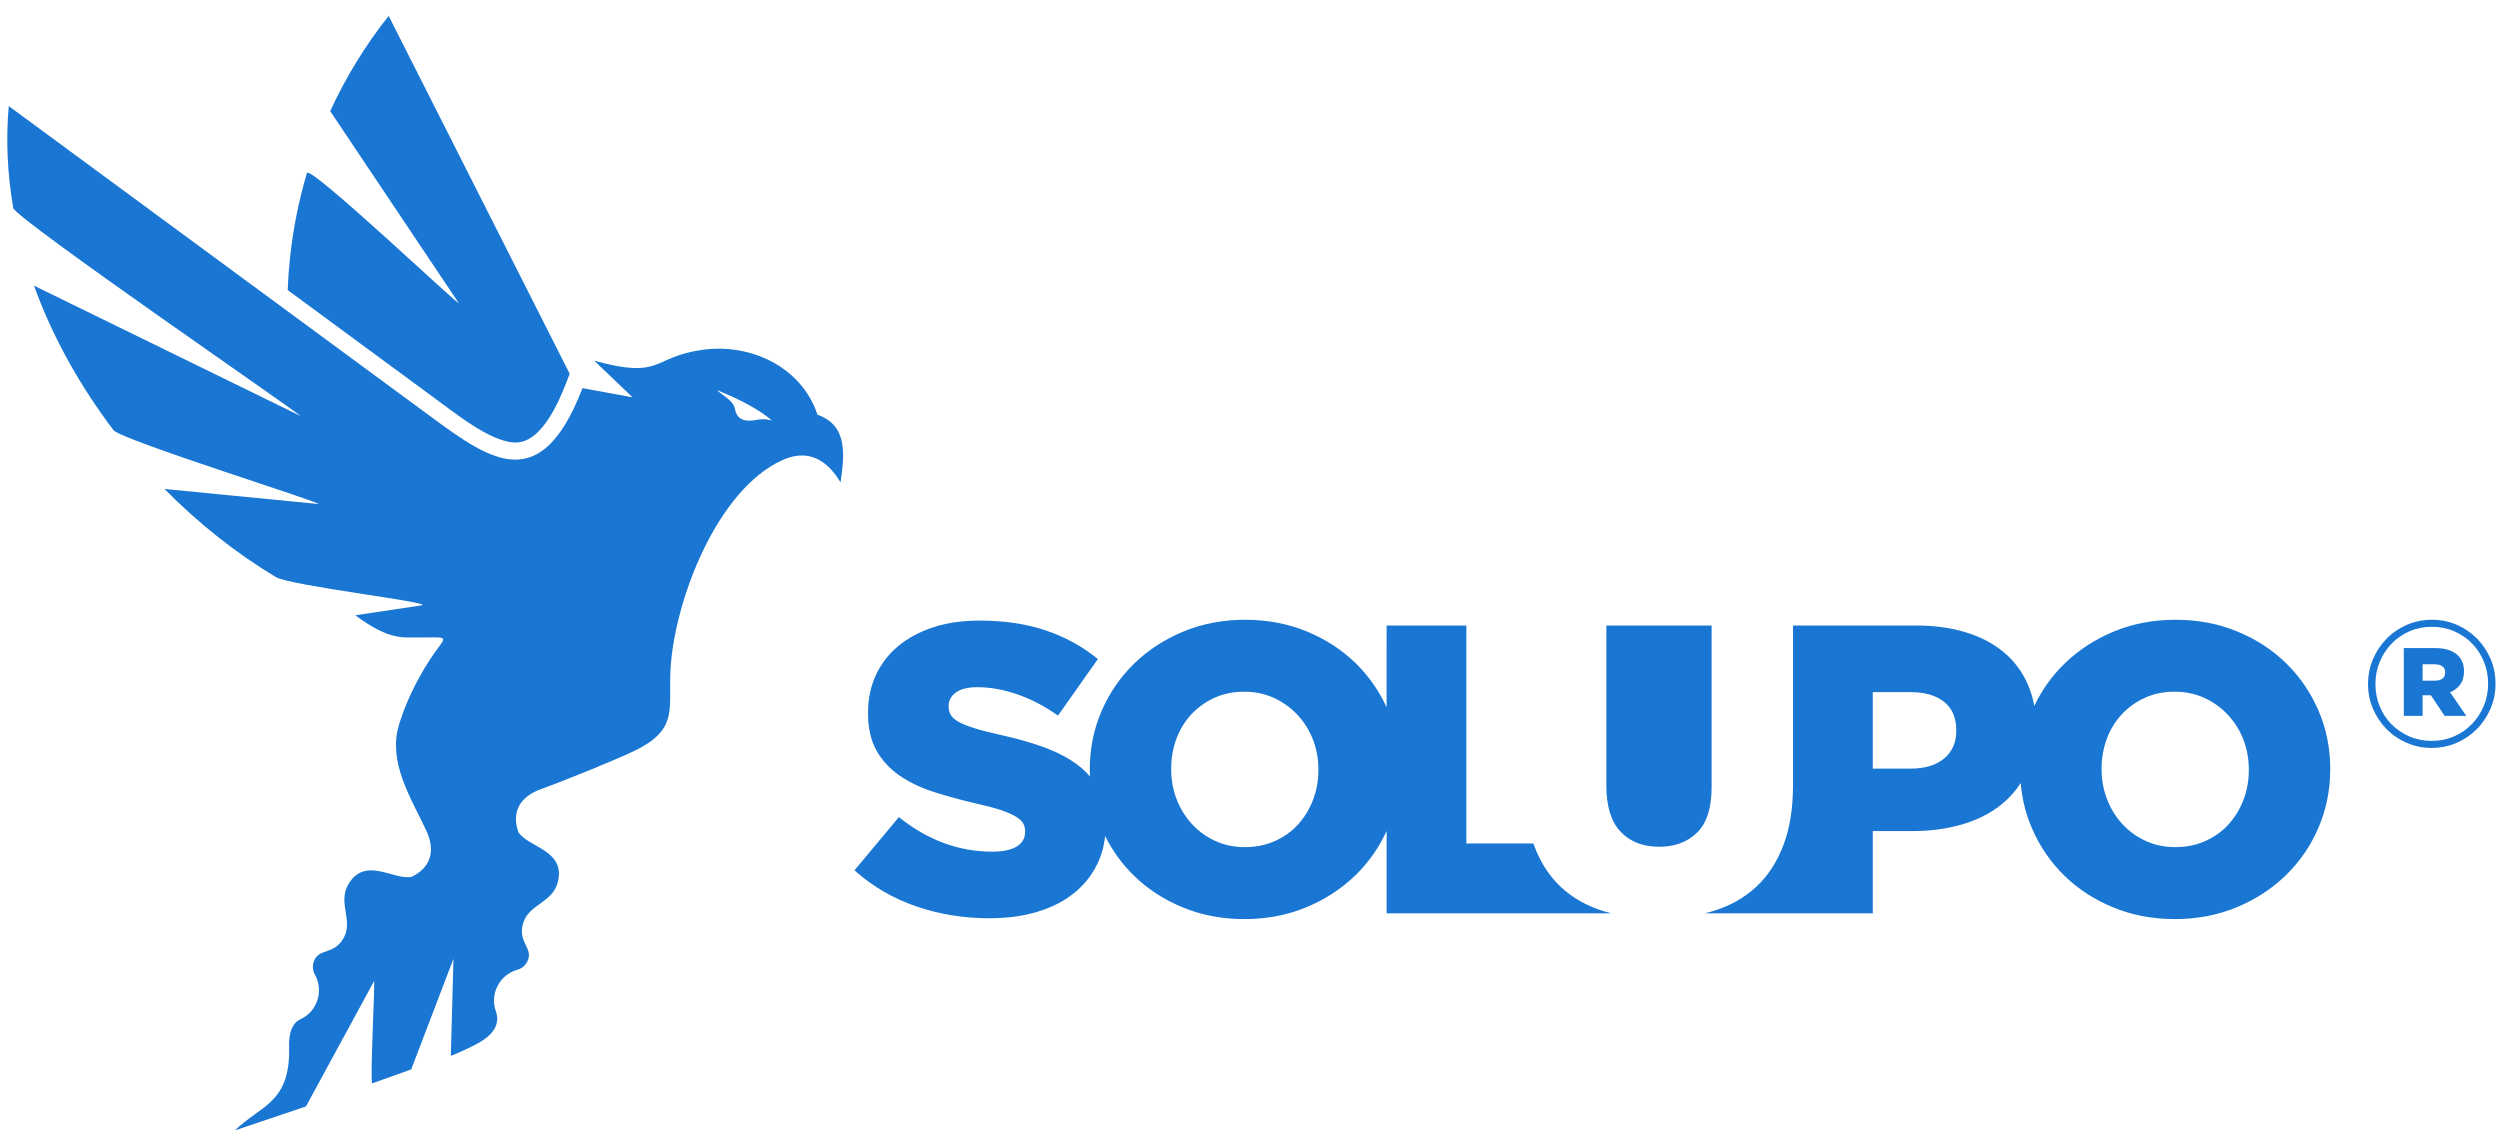
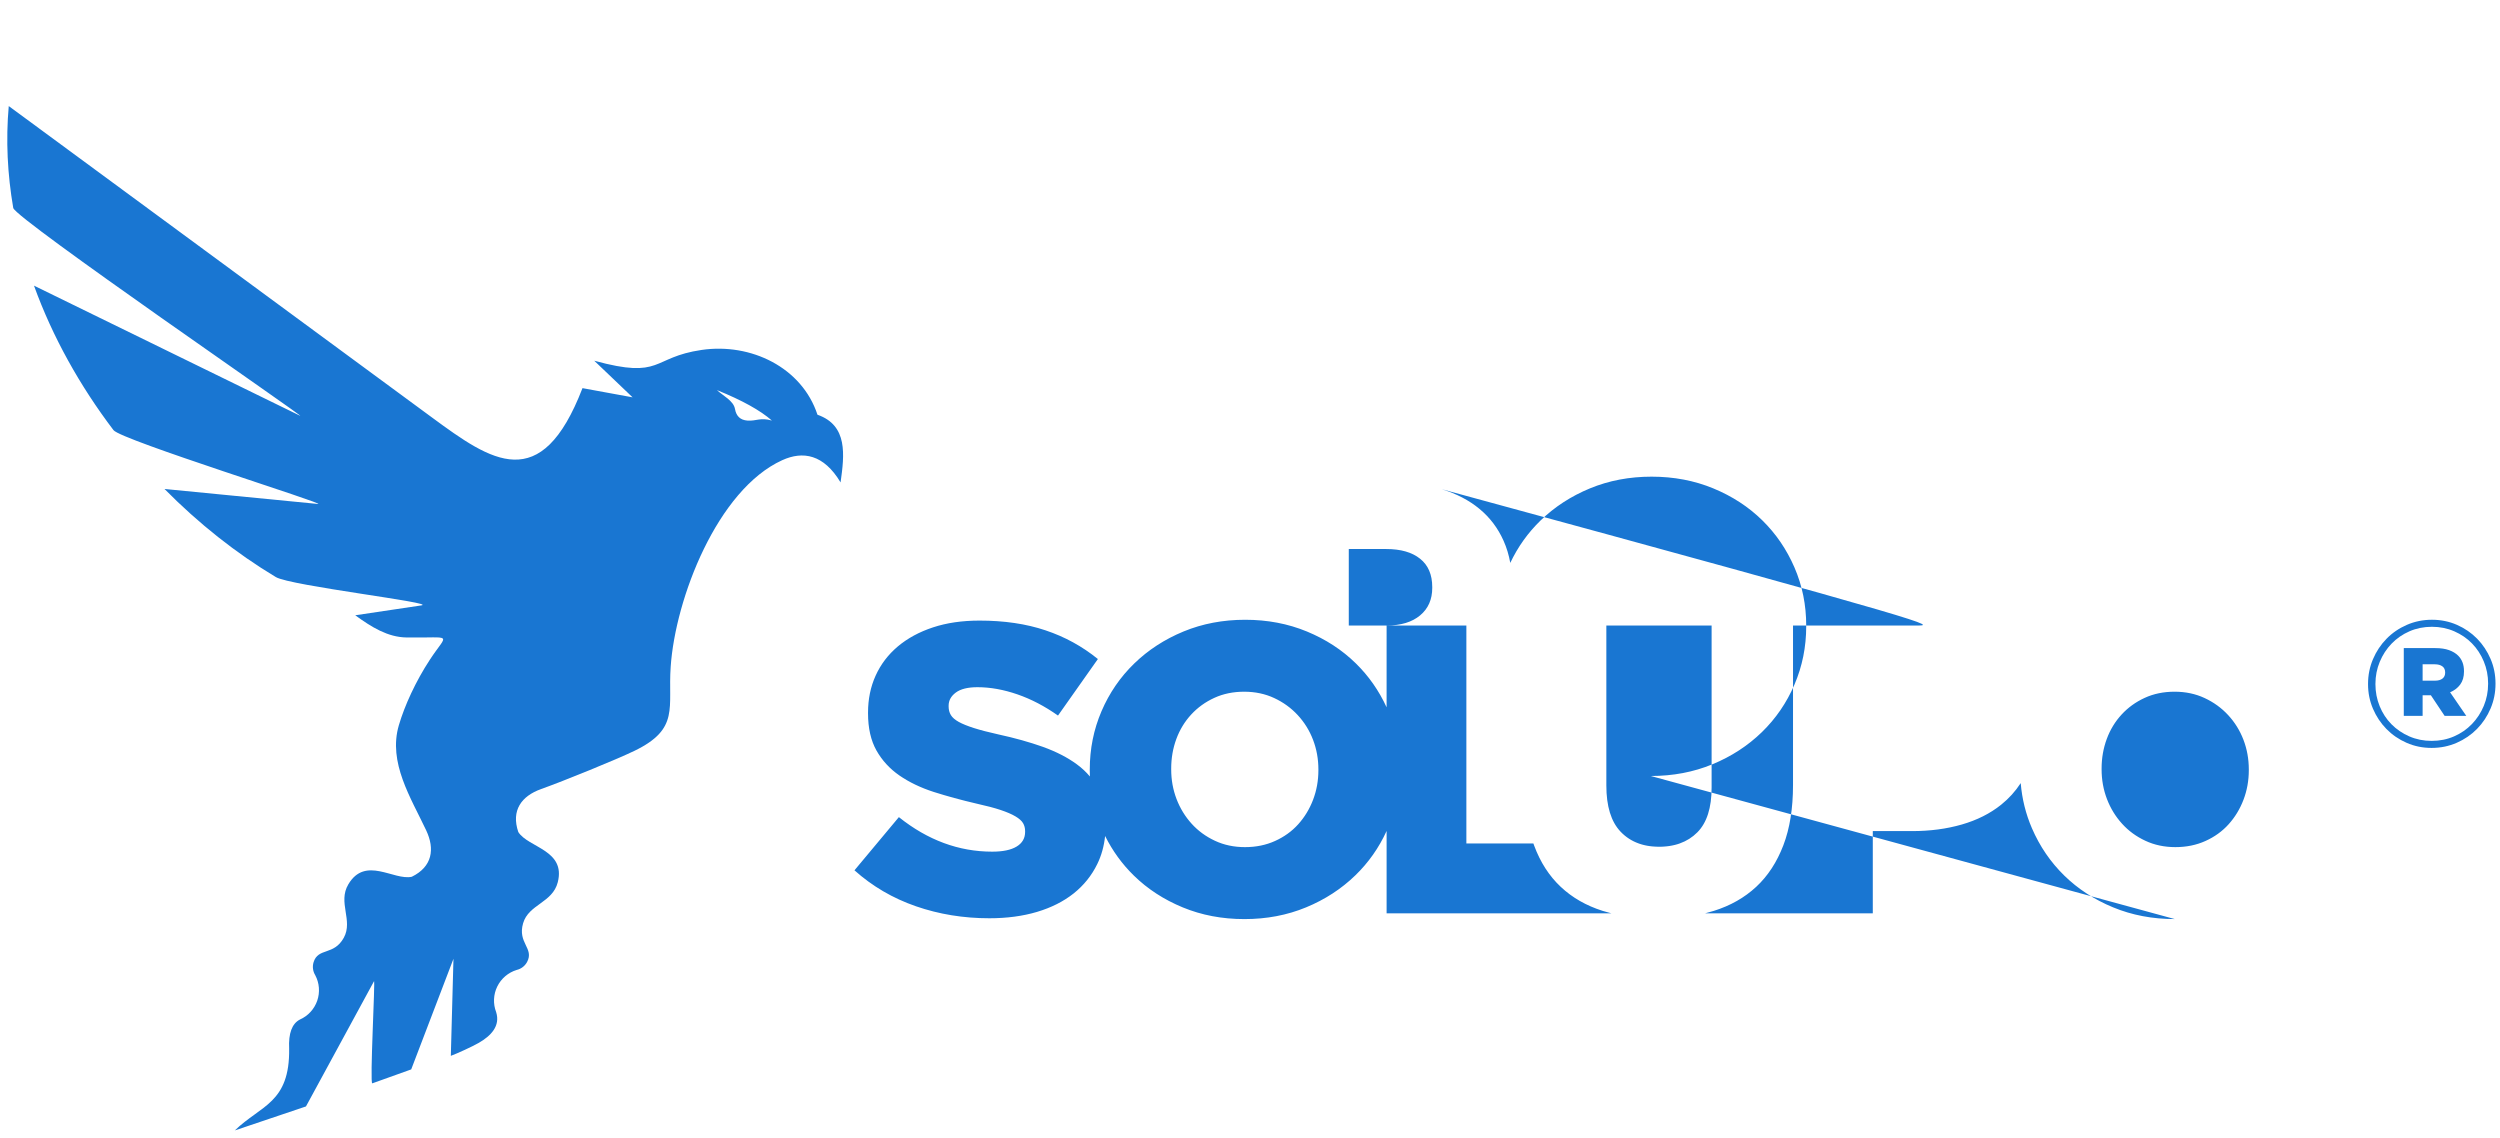
<svg xmlns="http://www.w3.org/2000/svg" xmlns:ns1="http://sodipodi.sourceforge.net/DTD/sodipodi-0.dtd" xmlns:ns2="http://www.inkscape.org/namespaces/inkscape" version="1.1" id="svg2" xml:space="preserve" width="615" height="280" viewBox="0 0 615 280" ns1:docname="Logo_Solupo_H.svg" ns2:version="0.92.4 (5da689c313, 2019-01-14)">
  <defs id="defs6">
    <clipPath clipPathUnits="userSpaceOnUse" id="clipPath18">
      <path d="M 0,489.6 H 489.6 V 0 H 0 Z" id="path16" ns2:connector-curvature="0" />
    </clipPath>
  </defs>
  <ns1:namedview pagecolor="#ffffff" bordercolor="#666666" borderopacity="1" objecttolerance="10" gridtolerance="10" guidetolerance="10" ns2:pageopacity="0" ns2:pageshadow="2" ns2:window-width="1920" ns2:window-height="1001" id="namedview4" showgrid="false" ns2:pagecheckerboard="false" ns2:zoom="1.0225319" ns2:cx="513.12603" ns2:cy="305.42886" ns2:window-x="-9" ns2:window-y="-9" ns2:window-maximized="1" ns2:current-layer="g10" />
  <g id="g10" ns2:groupmode="layer" ns2:label="Solupo®  H" transform="matrix(1.333,0,0,-1.333,0,280)">
    <g id="g12" transform="matrix(1.325,0,0,1.325,-93.42,-220.081)">
      <g id="g14" clip-path="url(#clipPath18)">
        <g id="g20" transform="translate(409.179,220.459)">
          <path d="m 0,0 c -1.242,0 -2.403,0.237 -3.481,0.711 -1.08,0.474 -2.015,1.115 -2.808,1.925 -0.793,0.808 -1.419,1.749 -1.876,2.819 -0.458,1.071 -0.687,2.211 -0.687,3.421 v 0.049 c 0,1.21 0.229,2.354 0.687,3.433 0.457,1.08 1.087,2.027 1.888,2.845 0.8,0.817 1.745,1.463 2.833,1.937 1.087,0.473 2.251,0.711 3.493,0.711 1.243,0 2.403,-0.238 3.482,-0.711 1.079,-0.474 2.015,-1.116 2.808,-1.925 0.793,-0.81 1.418,-1.749 1.876,-2.82 0.458,-1.071 0.686,-2.211 0.686,-3.42 V 8.925 C 8.901,7.716 8.673,6.571 8.215,5.492 7.757,4.413 7.128,3.465 6.326,2.647 5.525,1.831 4.581,1.185 3.494,0.711 2.407,0.237 1.242,0 0,0 m 0,0.98 c -1.111,0 -2.146,0.208 -3.102,0.625 -0.956,0.417 -1.786,0.981 -2.489,1.693 -0.702,0.711 -1.25,1.549 -1.642,2.514 -0.393,0.963 -0.589,1.985 -0.589,3.064 v 0.049 c 0,1.079 0.2,2.1 0.601,3.065 0.401,0.965 0.952,1.811 1.655,2.538 0.703,0.728 1.533,1.3 2.489,1.716 0.956,0.417 1.998,0.626 3.126,0.626 1.112,0 2.145,-0.209 3.102,-0.626 0.956,-0.416 1.782,-0.98 2.477,-1.691 0.694,-0.711 1.242,-1.549 1.643,-2.514 0.4,-0.964 0.6,-1.986 0.6,-3.064 V 8.925 C 7.871,7.847 7.671,6.824 7.271,5.86 6.87,4.896 6.318,4.05 5.615,3.322 4.912,2.595 4.083,2.022 3.126,1.605 2.17,1.188 1.128,0.98 0,0.98 m -3.874,12.923 h 4.39 c 0.751,0 1.388,-0.094 1.912,-0.282 0.523,-0.188 0.948,-0.445 1.275,-0.772 0.539,-0.54 0.809,-1.259 0.809,-2.159 V 10.642 C 4.512,9.906 4.336,9.301 3.984,8.827 3.633,8.353 3.163,7.993 2.575,7.748 L 4.831,4.463 H 1.814 L -0.098,7.331 H -0.147 -1.251 V 4.463 h -2.623 z m 4.34,-4.537 c 0.458,0 0.809,0.099 1.055,0.295 0.245,0.196 0.368,0.466 0.368,0.809 v 0.05 c 0,0.375 -0.132,0.657 -0.393,0.845 -0.262,0.188 -0.613,0.282 -1.055,0.282 H -1.251 V 9.366 Z" style="fill:#1976d2;fill-opacity:1;fill-rule:evenodd;stroke:none" id="path22" ns2:connector-curvature="0" />
        </g>
        <g id="g24" transform="translate(263.632,237.508)">
-           <path d="m 0,0 h 11.109 v -30.352 h 9.332 c 0.038,-0.105 0.076,-0.21 0.115,-0.315 0.858,-2.31 2.09,-4.219 3.693,-5.727 1.604,-1.507 3.551,-2.625 5.842,-3.35 0.396,-0.125 0.801,-0.24 1.214,-0.344 H 0 v 11.474 c -1.071,-2.344 -2.52,-4.404 -4.347,-6.176 -1.947,-1.89 -4.237,-3.379 -6.872,-4.467 -2.634,-1.088 -5.498,-1.632 -8.59,-1.632 -3.092,0 -5.956,0.544 -8.59,1.632 -2.634,1.088 -4.906,2.568 -6.815,4.439 -1.63,1.597 -2.96,3.43 -3.992,5.502 -0.152,-1.43 -0.516,-2.735 -1.093,-3.909 -0.783,-1.603 -1.88,-2.968 -3.292,-4.094 -1.413,-1.118 -3.113,-1.976 -5.097,-2.568 -1.986,-0.592 -4.201,-0.887 -6.644,-0.887 -3.588,0 -6.996,0.553 -10.222,1.67 -3.226,1.117 -6.08,2.787 -8.562,5.01 l 6.185,7.407 c 4.009,-3.207 8.342,-4.81 13,-4.81 1.489,0 2.625,0.238 3.408,0.716 0.782,0.477 1.174,1.154 1.174,2.033 v 0.104 c 0,0.42 -0.096,0.793 -0.286,1.118 -0.191,0.324 -0.545,0.639 -1.06,0.944 -0.515,0.306 -1.203,0.602 -2.062,0.889 -0.859,0.286 -1.976,0.581 -3.349,0.886 -2.139,0.497 -4.124,1.041 -5.957,1.623 -1.833,0.592 -3.426,1.356 -4.782,2.29 -1.355,0.936 -2.424,2.1 -3.207,3.485 -0.782,1.393 -1.174,3.121 -1.174,5.173 v 0.115 c 0,1.87 0.353,3.589 1.059,5.144 0.707,1.565 1.738,2.92 3.093,4.066 1.356,1.136 2.988,2.023 4.897,2.653 1.908,0.63 4.066,0.945 6.471,0.945 3.436,0 6.5,-0.449 9.191,-1.355 2.692,-0.897 5.126,-2.233 7.302,-3.999 l -5.555,-7.874 c -1.833,1.297 -3.713,2.281 -5.641,2.949 -1.928,0.668 -3.789,1.002 -5.583,1.002 -1.337,0 -2.339,-0.248 -3.007,-0.745 -0.668,-0.496 -1.002,-1.106 -1.002,-1.832 v -0.114 c 0,-0.449 0.105,-0.85 0.315,-1.194 0.209,-0.343 0.572,-0.658 1.088,-0.945 0.515,-0.286 1.222,-0.572 2.119,-0.859 0.897,-0.286 2.033,-0.581 3.407,-0.887 2.291,-0.497 4.362,-1.079 6.214,-1.737 1.852,-0.668 3.427,-1.48 4.724,-2.434 0.69,-0.507 1.292,-1.07 1.809,-1.688 -0.011,0.288 -0.017,0.576 -0.017,0.867 v 0.114 c 0,2.863 0.545,5.565 1.633,8.105 1.088,2.538 2.605,4.752 4.552,6.642 1.948,1.89 4.238,3.379 6.872,4.467 2.635,1.088 5.498,1.632 8.591,1.632 3.092,0 5.956,-0.544 8.59,-1.632 2.634,-1.088 4.906,-2.567 6.815,-4.439 1.791,-1.754 3.22,-3.795 4.289,-6.122 z m 72.984,-19.93 h -5.268 v 10.653 h 5.211 c 2.024,0 3.598,-0.449 4.725,-1.355 1.126,-0.898 1.689,-2.215 1.689,-3.942 v -0.114 c 0,-1.614 -0.563,-2.893 -1.689,-3.829 -1.127,-0.945 -2.682,-1.413 -4.668,-1.413 m 36.795,-20.959 c 3.093,0 5.956,0.544 8.59,1.632 2.635,1.088 4.925,2.577 6.872,4.467 1.947,1.89 3.465,4.104 4.553,6.643 1.088,2.539 1.633,5.24 1.633,8.103 v 0.114 c 0,2.865 -0.545,5.556 -1.633,8.076 -1.088,2.519 -2.586,4.714 -4.495,6.585 -1.909,1.872 -4.181,3.351 -6.816,4.439 -2.633,1.088 -5.497,1.632 -8.589,1.632 -3.092,0 -5.956,-0.544 -8.59,-1.632 -2.635,-1.088 -4.925,-2.577 -6.872,-4.467 -1.758,-1.706 -3.166,-3.677 -4.224,-5.912 -0.193,1.095 -0.504,2.12 -0.931,3.077 -0.782,1.757 -1.899,3.236 -3.35,4.439 -1.45,1.202 -3.207,2.119 -5.269,2.749 C 78.597,-0.314 76.306,0 73.786,0 H 56.605 v -16.312 -5.908 c 0,-3.245 -0.448,-6.042 -1.345,-8.389 -0.898,-2.349 -2.157,-4.277 -3.78,-5.785 -1.623,-1.507 -3.588,-2.625 -5.899,-3.35 -0.398,-0.125 -0.807,-0.24 -1.223,-0.344 h 12.247 1.076 10.035 v 11.454 h 5.497 c 2.482,0 4.782,0.306 6.901,0.916 2.119,0.612 3.943,1.528 5.469,2.749 1.079,0.864 1.991,1.869 2.736,3.018 0.182,-2.2 0.702,-4.295 1.56,-6.282 1.088,-2.52 2.586,-4.715 4.495,-6.585 1.909,-1.871 4.181,-3.351 6.815,-4.439 2.634,-1.088 5.498,-1.632 8.59,-1.632 m 0.086,10.022 c 1.528,0 2.931,0.286 4.191,0.859 1.268,0.572 2.338,1.346 3.215,2.319 0.878,0.974 1.576,2.109 2.072,3.408 0.496,1.298 0.745,2.673 0.745,4.123 v 0.114 c 0,1.451 -0.249,2.826 -0.745,4.124 -0.496,1.298 -1.212,2.443 -2.128,3.436 -0.916,0.992 -2.005,1.785 -3.275,2.377 -1.259,0.591 -2.662,0.887 -4.189,0.887 -1.527,0 -2.921,-0.286 -4.162,-0.859 -1.25,-0.572 -2.319,-1.346 -3.217,-2.319 -0.896,-0.974 -1.594,-2.11 -2.07,-3.408 -0.478,-1.298 -0.717,-2.673 -0.717,-4.124 v -0.114 c 0,-1.45 0.249,-2.825 0.745,-4.123 0.496,-1.298 1.202,-2.443 2.1,-3.436 0.897,-0.993 1.975,-1.785 3.245,-2.376 1.26,-0.592 2.663,-0.888 4.19,-0.888 M 30.606,0 h 14.661 v -22.563 c 0,-2.826 -0.659,-4.907 -1.986,-6.243 -0.692,-0.697 -1.51,-1.213 -2.45,-1.546 l -0.041,-0.014 -0.04,-0.014 -0.041,-0.014 -0.014,-0.004 -0.027,-0.009 -0.041,-0.014 -0.018,-0.006 -0.023,-0.007 -0.042,-0.012 -0.041,-0.013 -0.042,-0.013 -0.025,-0.007 -0.017,-0.004 -0.042,-0.013 -0.042,-0.012 -0.042,-0.011 -0.085,-0.023 -0.038,-0.01 -0.005,-0.001 -0.043,-0.01 -0.042,-0.01 h -10e-4 l -0.043,-0.01 c -0.057,-0.014 -0.116,-0.027 -0.174,-0.039 l -0.044,-0.009 -0.011,-0.003 -0.034,-0.006 -0.044,-0.008 -0.015,-0.003 -0.028,-0.006 -0.045,-0.008 -0.02,-0.004 -0.025,-0.004 -0.044,-0.008 -0.025,-0.004 -0.021,-0.003 -0.045,-0.007 -0.028,-0.005 -0.017,-0.003 -0.046,-0.006 -0.045,-0.007 -0.046,-0.007 -0.037,-0.005 -0.009,-10e-4 -0.046,-0.005 -0.041,-0.005 -0.005,-10e-4 -0.047,-0.006 -0.045,-0.005 h -10e-4 l -0.047,-0.005 -0.047,-0.005 -0.004,-0.001 -0.043,-0.004 -0.047,-0.004 -0.007,-0.001 -0.04,-0.003 -0.047,-0.003 -0.013,-0.002 -0.035,-0.002 -0.048,-0.004 -0.017,-0.001 -0.031,-0.002 -0.048,-0.003 -0.021,-0.002 -0.027,-0.001 -0.047,-0.003 -0.027,-10e-4 -0.022,-0.001 -0.049,-0.002 -0.031,-0.002 h -0.018 l -0.049,-0.002 -0.035,-0.001 h -0.014 l -0.049,-0.002 -0.04,-0.001 h -0.009 l -0.05,-10e-4 h -0.045 -0.005 l -0.05,-0.001 h -0.049 -0.049 l -0.049,0.001 H 37.832 37.79 l -0.048,10e-4 h -0.013 l -0.083,0.003 h -0.021 l -0.028,0.001 -0.048,0.002 -0.026,0.001 -0.022,0.001 -0.047,0.002 -0.032,0.002 h -0.016 l -0.048,0.003 -0.038,0.002 -0.008,0.001 -0.047,0.003 -0.045,0.003 h -0.002 l -0.047,0.004 -0.047,0.004 H 37.12 l -0.043,0.003 -0.046,0.004 -0.01,0.001 -0.036,0.003 -0.047,0.005 -0.015,10e-4 -0.029,0.004 -0.047,0.005 -0.022,0.002 -0.023,0.003 -0.046,0.006 -0.028,0.004 -0.017,0.002 -0.046,0.005 -0.034,0.004 -0.011,0.002 -0.045,0.007 -0.04,0.006 -0.005,0.001 -0.044,0.006 -0.045,0.008 H 36.44 l -0.043,0.007 -0.043,0.007 -0.008,0.001 -0.037,0.007 -0.043,0.008 -0.014,0.002 -0.03,0.006 -0.044,0.009 -0.019,0.003 -0.024,0.005 -0.044,0.009 -0.025,0.005 -0.018,0.004 -0.043,0.009 -0.03,0.007 -0.013,0.002 -0.043,0.011 -0.035,0.008 -0.007,0.002 -0.043,0.01 -0.041,0.01 h -10e-4 l -0.042,0.01 -0.042,0.011 -0.005,0.002 -0.037,0.01 -0.042,0.011 -0.011,0.003 -0.03,0.008 -0.042,0.012 -0.016,0.005 -0.025,0.008 -0.041,0.011 -0.021,0.007 -0.02,0.006 -0.041,0.013 -0.026,0.009 -0.015,0.003 -0.04,0.013 -0.032,0.011 -0.009,0.003 -0.04,0.013 -0.037,0.013 -0.003,0.001 -0.08,0.028 h 10e-4 c -0.963,0.347 -1.799,0.891 -2.504,1.632 -1.327,1.394 -1.986,3.541 -1.986,6.443 z m -50.329,-30.867 c 1.528,0 2.93,0.286 4.191,0.859 1.268,0.572 2.338,1.346 3.216,2.319 0.878,0.974 1.575,2.109 2.071,3.408 0.496,1.298 0.745,2.673 0.745,4.123 v 0.114 c 0,1.451 -0.249,2.826 -0.745,4.124 -0.496,1.298 -1.212,2.443 -2.128,3.436 -0.917,0.992 -2.005,1.785 -3.274,2.377 -1.26,0.591 -2.663,0.887 -4.19,0.887 -1.528,0 -2.921,-0.286 -4.162,-0.859 -1.25,-0.572 -2.319,-1.346 -3.216,-2.319 -0.897,-0.974 -1.595,-2.11 -2.072,-3.408 -0.477,-1.298 -0.715,-2.673 -0.715,-4.124 v -0.114 c 0,-1.45 0.248,-2.825 0.744,-4.123 0.496,-1.298 1.202,-2.443 2.1,-3.436 0.897,-0.993 1.975,-1.785 3.245,-2.376 1.26,-0.592 2.663,-0.888 4.19,-0.888" style="fill:#1976d2;fill-opacity:1;fill-rule:evenodd;stroke:none" id="path26" ns2:connector-curvature="0" />
+           <path d="m 0,0 h 11.109 v -30.352 h 9.332 c 0.038,-0.105 0.076,-0.21 0.115,-0.315 0.858,-2.31 2.09,-4.219 3.693,-5.727 1.604,-1.507 3.551,-2.625 5.842,-3.35 0.396,-0.125 0.801,-0.24 1.214,-0.344 H 0 v 11.474 c -1.071,-2.344 -2.52,-4.404 -4.347,-6.176 -1.947,-1.89 -4.237,-3.379 -6.872,-4.467 -2.634,-1.088 -5.498,-1.632 -8.59,-1.632 -3.092,0 -5.956,0.544 -8.59,1.632 -2.634,1.088 -4.906,2.568 -6.815,4.439 -1.63,1.597 -2.96,3.43 -3.992,5.502 -0.152,-1.43 -0.516,-2.735 -1.093,-3.909 -0.783,-1.603 -1.88,-2.968 -3.292,-4.094 -1.413,-1.118 -3.113,-1.976 -5.097,-2.568 -1.986,-0.592 -4.201,-0.887 -6.644,-0.887 -3.588,0 -6.996,0.553 -10.222,1.67 -3.226,1.117 -6.08,2.787 -8.562,5.01 l 6.185,7.407 c 4.009,-3.207 8.342,-4.81 13,-4.81 1.489,0 2.625,0.238 3.408,0.716 0.782,0.477 1.174,1.154 1.174,2.033 v 0.104 c 0,0.42 -0.096,0.793 -0.286,1.118 -0.191,0.324 -0.545,0.639 -1.06,0.944 -0.515,0.306 -1.203,0.602 -2.062,0.889 -0.859,0.286 -1.976,0.581 -3.349,0.886 -2.139,0.497 -4.124,1.041 -5.957,1.623 -1.833,0.592 -3.426,1.356 -4.782,2.29 -1.355,0.936 -2.424,2.1 -3.207,3.485 -0.782,1.393 -1.174,3.121 -1.174,5.173 v 0.115 c 0,1.87 0.353,3.589 1.059,5.144 0.707,1.565 1.738,2.92 3.093,4.066 1.356,1.136 2.988,2.023 4.897,2.653 1.908,0.63 4.066,0.945 6.471,0.945 3.436,0 6.5,-0.449 9.191,-1.355 2.692,-0.897 5.126,-2.233 7.302,-3.999 l -5.555,-7.874 c -1.833,1.297 -3.713,2.281 -5.641,2.949 -1.928,0.668 -3.789,1.002 -5.583,1.002 -1.337,0 -2.339,-0.248 -3.007,-0.745 -0.668,-0.496 -1.002,-1.106 -1.002,-1.832 v -0.114 c 0,-0.449 0.105,-0.85 0.315,-1.194 0.209,-0.343 0.572,-0.658 1.088,-0.945 0.515,-0.286 1.222,-0.572 2.119,-0.859 0.897,-0.286 2.033,-0.581 3.407,-0.887 2.291,-0.497 4.362,-1.079 6.214,-1.737 1.852,-0.668 3.427,-1.48 4.724,-2.434 0.69,-0.507 1.292,-1.07 1.809,-1.688 -0.011,0.288 -0.017,0.576 -0.017,0.867 v 0.114 c 0,2.863 0.545,5.565 1.633,8.105 1.088,2.538 2.605,4.752 4.552,6.642 1.948,1.89 4.238,3.379 6.872,4.467 2.635,1.088 5.498,1.632 8.591,1.632 3.092,0 5.956,-0.544 8.59,-1.632 2.634,-1.088 4.906,-2.567 6.815,-4.439 1.791,-1.754 3.22,-3.795 4.289,-6.122 z h -5.268 v 10.653 h 5.211 c 2.024,0 3.598,-0.449 4.725,-1.355 1.126,-0.898 1.689,-2.215 1.689,-3.942 v -0.114 c 0,-1.614 -0.563,-2.893 -1.689,-3.829 -1.127,-0.945 -2.682,-1.413 -4.668,-1.413 m 36.795,-20.959 c 3.093,0 5.956,0.544 8.59,1.632 2.635,1.088 4.925,2.577 6.872,4.467 1.947,1.89 3.465,4.104 4.553,6.643 1.088,2.539 1.633,5.24 1.633,8.103 v 0.114 c 0,2.865 -0.545,5.556 -1.633,8.076 -1.088,2.519 -2.586,4.714 -4.495,6.585 -1.909,1.872 -4.181,3.351 -6.816,4.439 -2.633,1.088 -5.497,1.632 -8.589,1.632 -3.092,0 -5.956,-0.544 -8.59,-1.632 -2.635,-1.088 -4.925,-2.577 -6.872,-4.467 -1.758,-1.706 -3.166,-3.677 -4.224,-5.912 -0.193,1.095 -0.504,2.12 -0.931,3.077 -0.782,1.757 -1.899,3.236 -3.35,4.439 -1.45,1.202 -3.207,2.119 -5.269,2.749 C 78.597,-0.314 76.306,0 73.786,0 H 56.605 v -16.312 -5.908 c 0,-3.245 -0.448,-6.042 -1.345,-8.389 -0.898,-2.349 -2.157,-4.277 -3.78,-5.785 -1.623,-1.507 -3.588,-2.625 -5.899,-3.35 -0.398,-0.125 -0.807,-0.24 -1.223,-0.344 h 12.247 1.076 10.035 v 11.454 h 5.497 c 2.482,0 4.782,0.306 6.901,0.916 2.119,0.612 3.943,1.528 5.469,2.749 1.079,0.864 1.991,1.869 2.736,3.018 0.182,-2.2 0.702,-4.295 1.56,-6.282 1.088,-2.52 2.586,-4.715 4.495,-6.585 1.909,-1.871 4.181,-3.351 6.815,-4.439 2.634,-1.088 5.498,-1.632 8.59,-1.632 m 0.086,10.022 c 1.528,0 2.931,0.286 4.191,0.859 1.268,0.572 2.338,1.346 3.215,2.319 0.878,0.974 1.576,2.109 2.072,3.408 0.496,1.298 0.745,2.673 0.745,4.123 v 0.114 c 0,1.451 -0.249,2.826 -0.745,4.124 -0.496,1.298 -1.212,2.443 -2.128,3.436 -0.916,0.992 -2.005,1.785 -3.275,2.377 -1.259,0.591 -2.662,0.887 -4.189,0.887 -1.527,0 -2.921,-0.286 -4.162,-0.859 -1.25,-0.572 -2.319,-1.346 -3.217,-2.319 -0.896,-0.974 -1.594,-2.11 -2.07,-3.408 -0.478,-1.298 -0.717,-2.673 -0.717,-4.124 v -0.114 c 0,-1.45 0.249,-2.825 0.745,-4.123 0.496,-1.298 1.202,-2.443 2.1,-3.436 0.897,-0.993 1.975,-1.785 3.245,-2.376 1.26,-0.592 2.663,-0.888 4.19,-0.888 M 30.606,0 h 14.661 v -22.563 c 0,-2.826 -0.659,-4.907 -1.986,-6.243 -0.692,-0.697 -1.51,-1.213 -2.45,-1.546 l -0.041,-0.014 -0.04,-0.014 -0.041,-0.014 -0.014,-0.004 -0.027,-0.009 -0.041,-0.014 -0.018,-0.006 -0.023,-0.007 -0.042,-0.012 -0.041,-0.013 -0.042,-0.013 -0.025,-0.007 -0.017,-0.004 -0.042,-0.013 -0.042,-0.012 -0.042,-0.011 -0.085,-0.023 -0.038,-0.01 -0.005,-0.001 -0.043,-0.01 -0.042,-0.01 h -10e-4 l -0.043,-0.01 c -0.057,-0.014 -0.116,-0.027 -0.174,-0.039 l -0.044,-0.009 -0.011,-0.003 -0.034,-0.006 -0.044,-0.008 -0.015,-0.003 -0.028,-0.006 -0.045,-0.008 -0.02,-0.004 -0.025,-0.004 -0.044,-0.008 -0.025,-0.004 -0.021,-0.003 -0.045,-0.007 -0.028,-0.005 -0.017,-0.003 -0.046,-0.006 -0.045,-0.007 -0.046,-0.007 -0.037,-0.005 -0.009,-10e-4 -0.046,-0.005 -0.041,-0.005 -0.005,-10e-4 -0.047,-0.006 -0.045,-0.005 h -10e-4 l -0.047,-0.005 -0.047,-0.005 -0.004,-0.001 -0.043,-0.004 -0.047,-0.004 -0.007,-0.001 -0.04,-0.003 -0.047,-0.003 -0.013,-0.002 -0.035,-0.002 -0.048,-0.004 -0.017,-0.001 -0.031,-0.002 -0.048,-0.003 -0.021,-0.002 -0.027,-0.001 -0.047,-0.003 -0.027,-10e-4 -0.022,-0.001 -0.049,-0.002 -0.031,-0.002 h -0.018 l -0.049,-0.002 -0.035,-0.001 h -0.014 l -0.049,-0.002 -0.04,-0.001 h -0.009 l -0.05,-10e-4 h -0.045 -0.005 l -0.05,-0.001 h -0.049 -0.049 l -0.049,0.001 H 37.832 37.79 l -0.048,10e-4 h -0.013 l -0.083,0.003 h -0.021 l -0.028,0.001 -0.048,0.002 -0.026,0.001 -0.022,0.001 -0.047,0.002 -0.032,0.002 h -0.016 l -0.048,0.003 -0.038,0.002 -0.008,0.001 -0.047,0.003 -0.045,0.003 h -0.002 l -0.047,0.004 -0.047,0.004 H 37.12 l -0.043,0.003 -0.046,0.004 -0.01,0.001 -0.036,0.003 -0.047,0.005 -0.015,10e-4 -0.029,0.004 -0.047,0.005 -0.022,0.002 -0.023,0.003 -0.046,0.006 -0.028,0.004 -0.017,0.002 -0.046,0.005 -0.034,0.004 -0.011,0.002 -0.045,0.007 -0.04,0.006 -0.005,0.001 -0.044,0.006 -0.045,0.008 H 36.44 l -0.043,0.007 -0.043,0.007 -0.008,0.001 -0.037,0.007 -0.043,0.008 -0.014,0.002 -0.03,0.006 -0.044,0.009 -0.019,0.003 -0.024,0.005 -0.044,0.009 -0.025,0.005 -0.018,0.004 -0.043,0.009 -0.03,0.007 -0.013,0.002 -0.043,0.011 -0.035,0.008 -0.007,0.002 -0.043,0.01 -0.041,0.01 h -10e-4 l -0.042,0.01 -0.042,0.011 -0.005,0.002 -0.037,0.01 -0.042,0.011 -0.011,0.003 -0.03,0.008 -0.042,0.012 -0.016,0.005 -0.025,0.008 -0.041,0.011 -0.021,0.007 -0.02,0.006 -0.041,0.013 -0.026,0.009 -0.015,0.003 -0.04,0.013 -0.032,0.011 -0.009,0.003 -0.04,0.013 -0.037,0.013 -0.003,0.001 -0.08,0.028 h 10e-4 c -0.963,0.347 -1.799,0.891 -2.504,1.632 -1.327,1.394 -1.986,3.541 -1.986,6.443 z m -50.329,-30.867 c 1.528,0 2.93,0.286 4.191,0.859 1.268,0.572 2.338,1.346 3.216,2.319 0.878,0.974 1.575,2.109 2.071,3.408 0.496,1.298 0.745,2.673 0.745,4.123 v 0.114 c 0,1.451 -0.249,2.826 -0.745,4.124 -0.496,1.298 -1.212,2.443 -2.128,3.436 -0.917,0.992 -2.005,1.785 -3.274,2.377 -1.26,0.591 -2.663,0.887 -4.19,0.887 -1.528,0 -2.921,-0.286 -4.162,-0.859 -1.25,-0.572 -2.319,-1.346 -3.216,-2.319 -0.897,-0.974 -1.595,-2.11 -2.072,-3.408 -0.477,-1.298 -0.715,-2.673 -0.715,-4.124 v -0.114 c 0,-1.45 0.248,-2.825 0.744,-4.123 0.496,-1.298 1.202,-2.443 2.1,-3.436 0.897,-0.993 1.975,-1.785 3.245,-2.376 1.26,-0.592 2.663,-0.888 4.19,-0.888" style="fill:#1976d2;fill-opacity:1;fill-rule:evenodd;stroke:none" id="path26" ns2:connector-curvature="0" />
        </g>
        <g id="g28" transform="translate(110.576,284.227)">
-           <path d="m 0,0 21.5,-15.82 c 2.44,-1.795 7.452,-5.742 10.647,-5.389 3.386,0.373 5.665,5.751 6.688,8.408 l 0.442,1.146 -25.214,49.844 C 10.856,34.143 8.111,29.696 5.919,24.922 l 17.882,-26.7 C 24.519,-2.849 3.046,17.545 2.676,16.298 1.553,12.515 0.757,8.576 0.325,4.511 0.165,3 0.056,1.496 0,0" style="fill:#1976d2;fill-opacity:1;fill-rule:evenodd;stroke:none" id="path30" ns2:connector-curvature="0" />
-         </g>
+           </g>
        <g id="g32" transform="translate(170.358,270.297)">
          <path d="m 0,0 c 0.844,-0.788 2.315,-1.479 2.517,-2.63 0.176,-1.006 0.75,-1.542 1.716,-1.614 1.284,-0.096 1.77,0.468 3.425,10e-4 C 6.048,-2.825 3.497,-1.413 0,0 m -98.633,39.557 58.941,-43.366 c 8.305,-6.111 15.191,-10.916 20.968,4.081 l 6.978,-1.28 -5.34,5.098 c 9.562,-2.614 7.879,0.47 14.97,1.506 6.85,0.999 13.958,-2.437 16.12,-9.027 4.256,-1.486 3.756,-5.599 3.218,-9.426 -2.347,3.925 -5.243,4.406 -8.123,3.096 -9.032,-4.109 -14.895,-19.246 -15.539,-28.778 -0.402,-5.709 1.295,-8.635 -5.052,-11.707 -2.496,-1.208 -9.766,-4.164 -13.011,-5.328 -2.705,-0.968 -4.188,-2.956 -3.16,-5.981 1.378,-2.175 6.645,-2.496 5.496,-6.994 -0.729,-2.866 -4.055,-3.059 -4.827,-5.708 -0.806,-2.759 1.573,-3.483 0.556,-5.391 -0.299,-0.56 -0.823,-0.965 -1.44,-1.11 -1.189,-0.361 -2.171,-1.199 -2.717,-2.315 -0.545,-1.115 -0.6,-2.406 -0.153,-3.564 0.606,-1.932 -0.724,-3.301 -2.42,-4.28 -0.911,-0.526 -3.014,-1.482 -3.894,-1.81 l 0.368,13.52 -5.885,-15.407 -5.419,-1.941 c -0.375,-0.134 0.427,14.57 0.237,14.221 l -9.477,-17.438 -9.91,-3.342 c 3.622,3.517 7.677,3.79 7.568,11.407 -0.103,2.119 0.395,3.464 1.492,4.035 1.137,0.501 2.012,1.452 2.418,2.624 0.406,1.174 0.306,2.464 -0.277,3.557 -0.332,0.542 -0.416,1.199 -0.23,1.804 0.632,2.069 2.824,0.894 4.21,3.412 1.329,2.417 -0.878,4.909 0.637,7.449 2.375,3.988 6.319,0.484 8.834,1.044 2.867,1.406 3.228,3.861 2.005,6.459 -2.127,4.529 -5.334,9.452 -3.811,14.637 0.808,2.749 2.335,6.099 4.325,9.14 2.52,3.85 3.321,2.988 -3.264,3.092 -2.603,0.042 -4.849,1.43 -7.133,3.091 l 9.207,1.375 c 2.292,0.343 -18.225,2.723 -20.266,3.947 -5.517,3.308 -10.773,7.473 -15.508,12.27 l 21.364,-2.088 c 1.71,-0.167 -27.425,8.91 -28.466,10.28 -4.669,6.151 -8.488,12.97 -11.075,20.126 l 37.053,-18.116 c 1.336,-0.654 -39.69,27.476 -39.942,28.936 -0.807,4.686 -1.048,9.444 -0.626,14.19" style="fill:#1976d2;fill-opacity:1;fill-rule:evenodd;stroke:none" id="path34" ns2:connector-curvature="0" />
        </g>
      </g>
    </g>
  </g>
</svg>